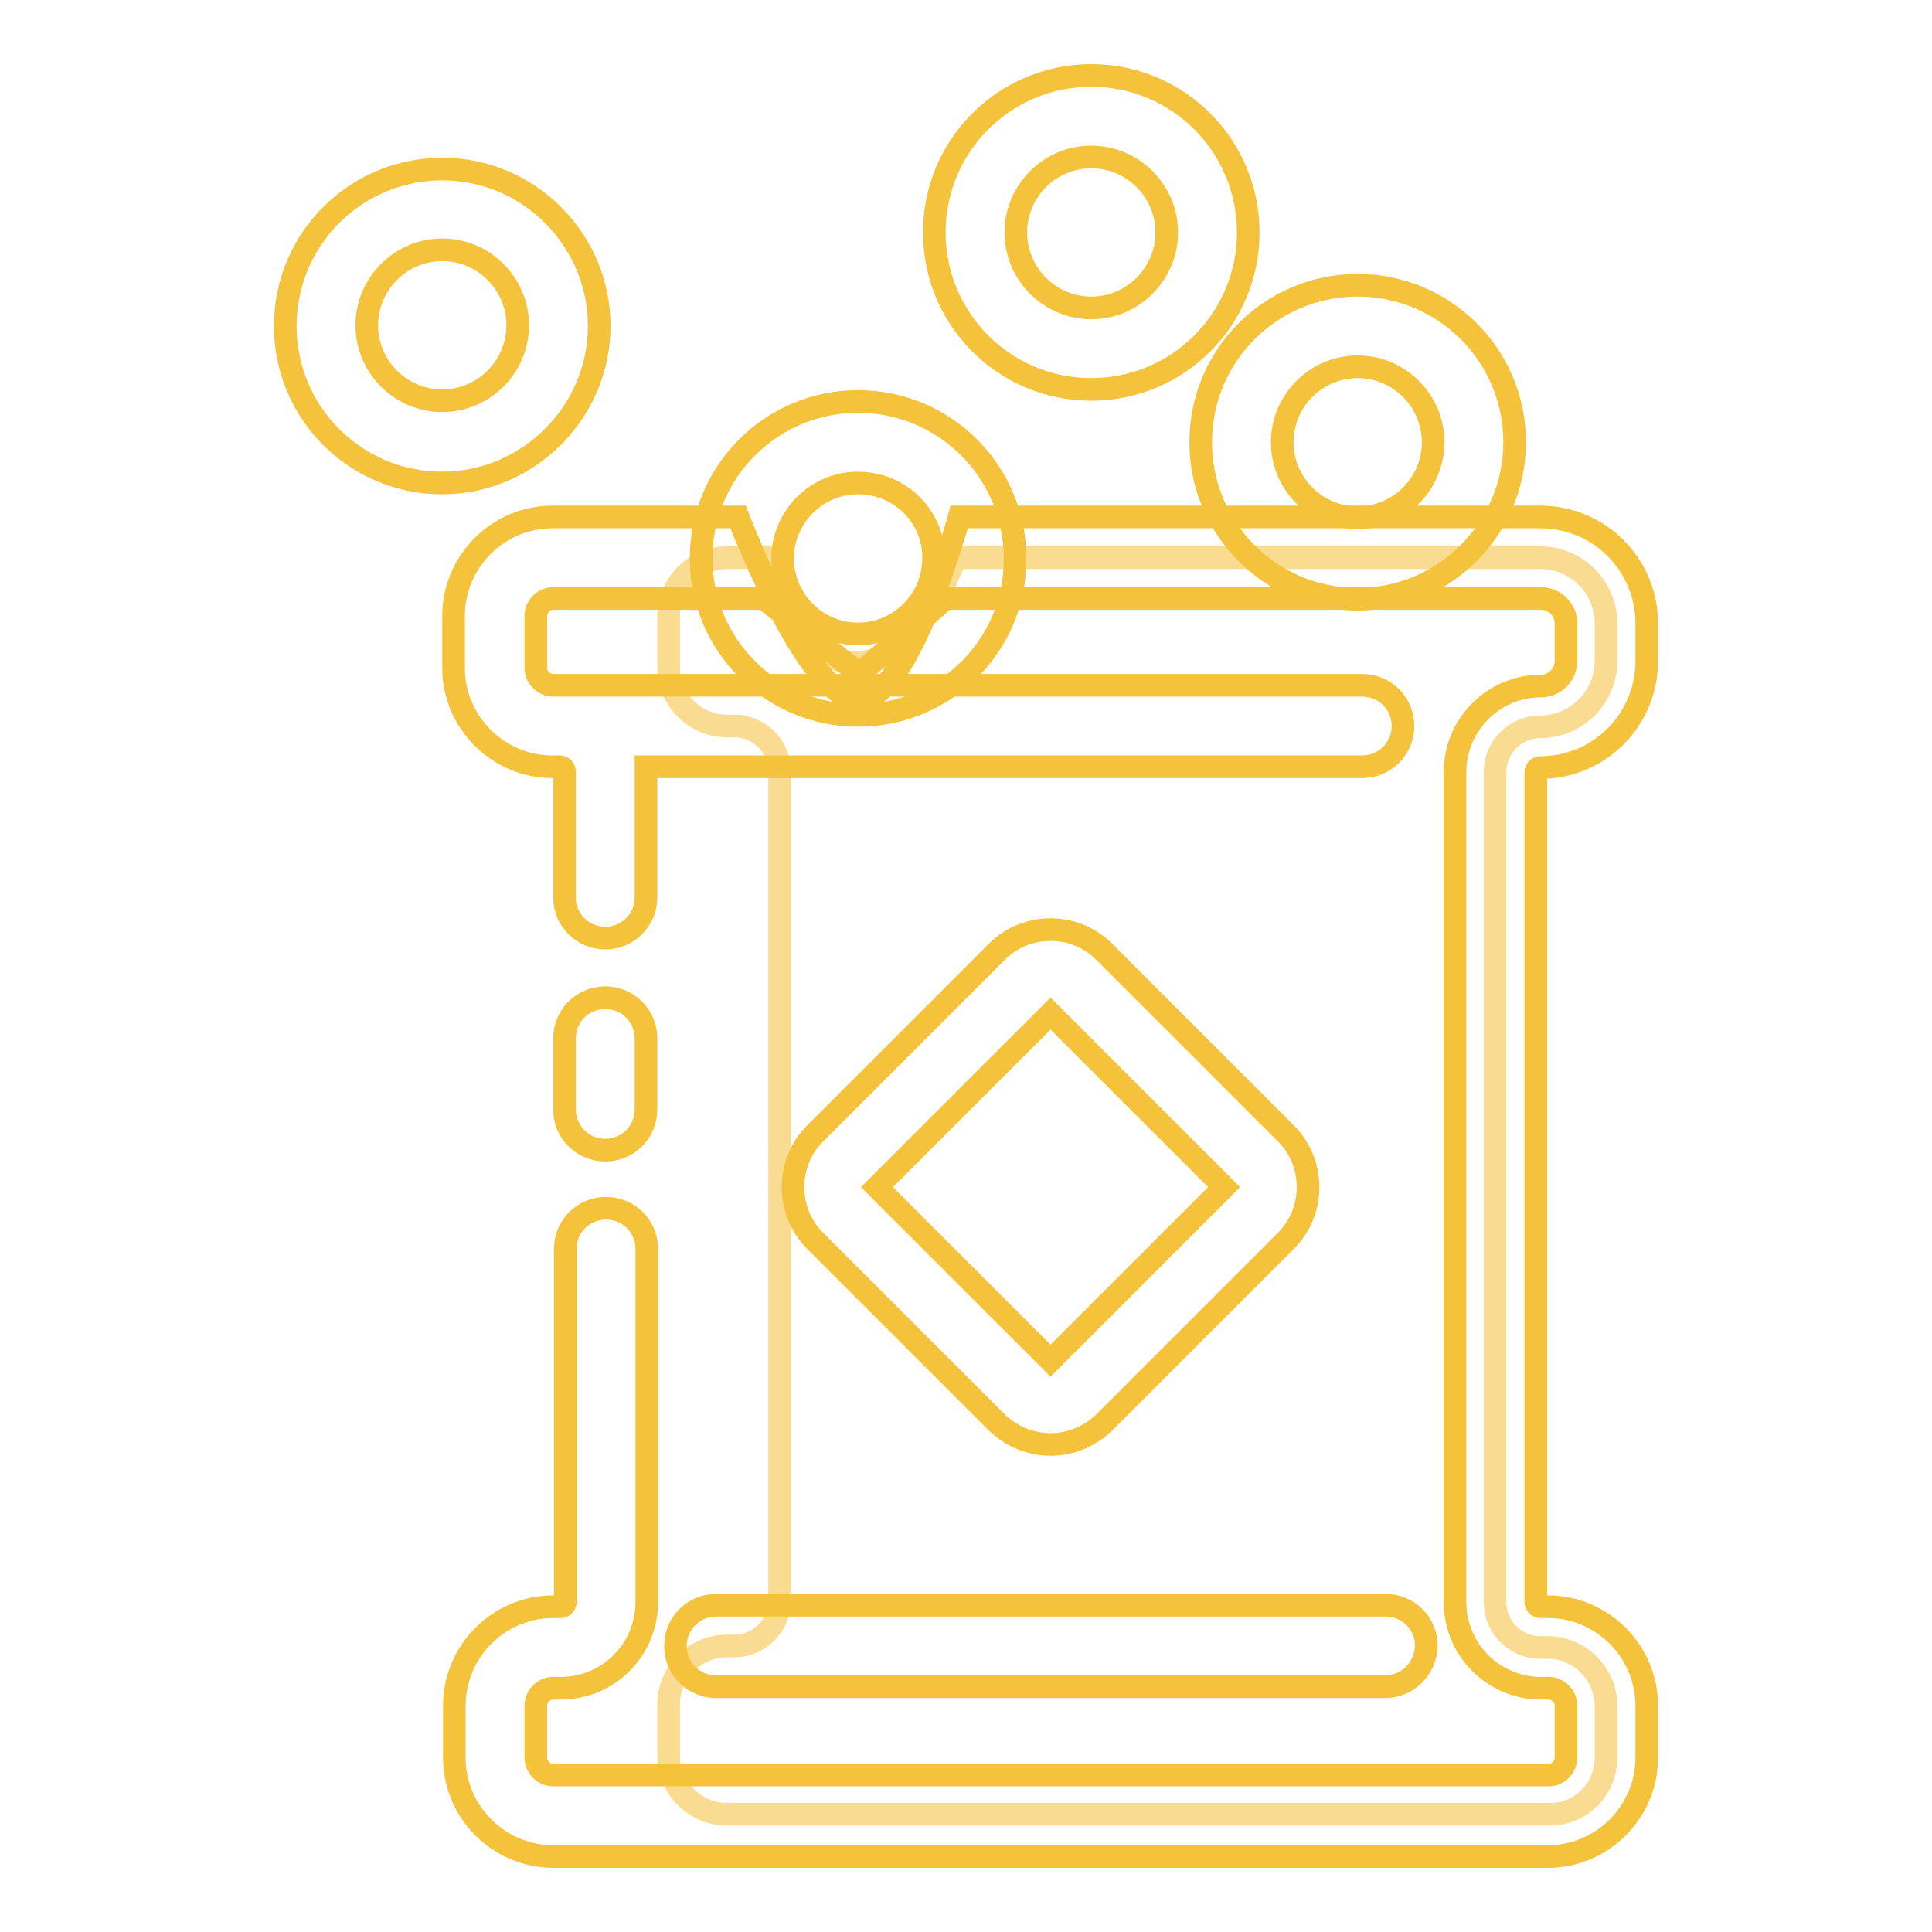
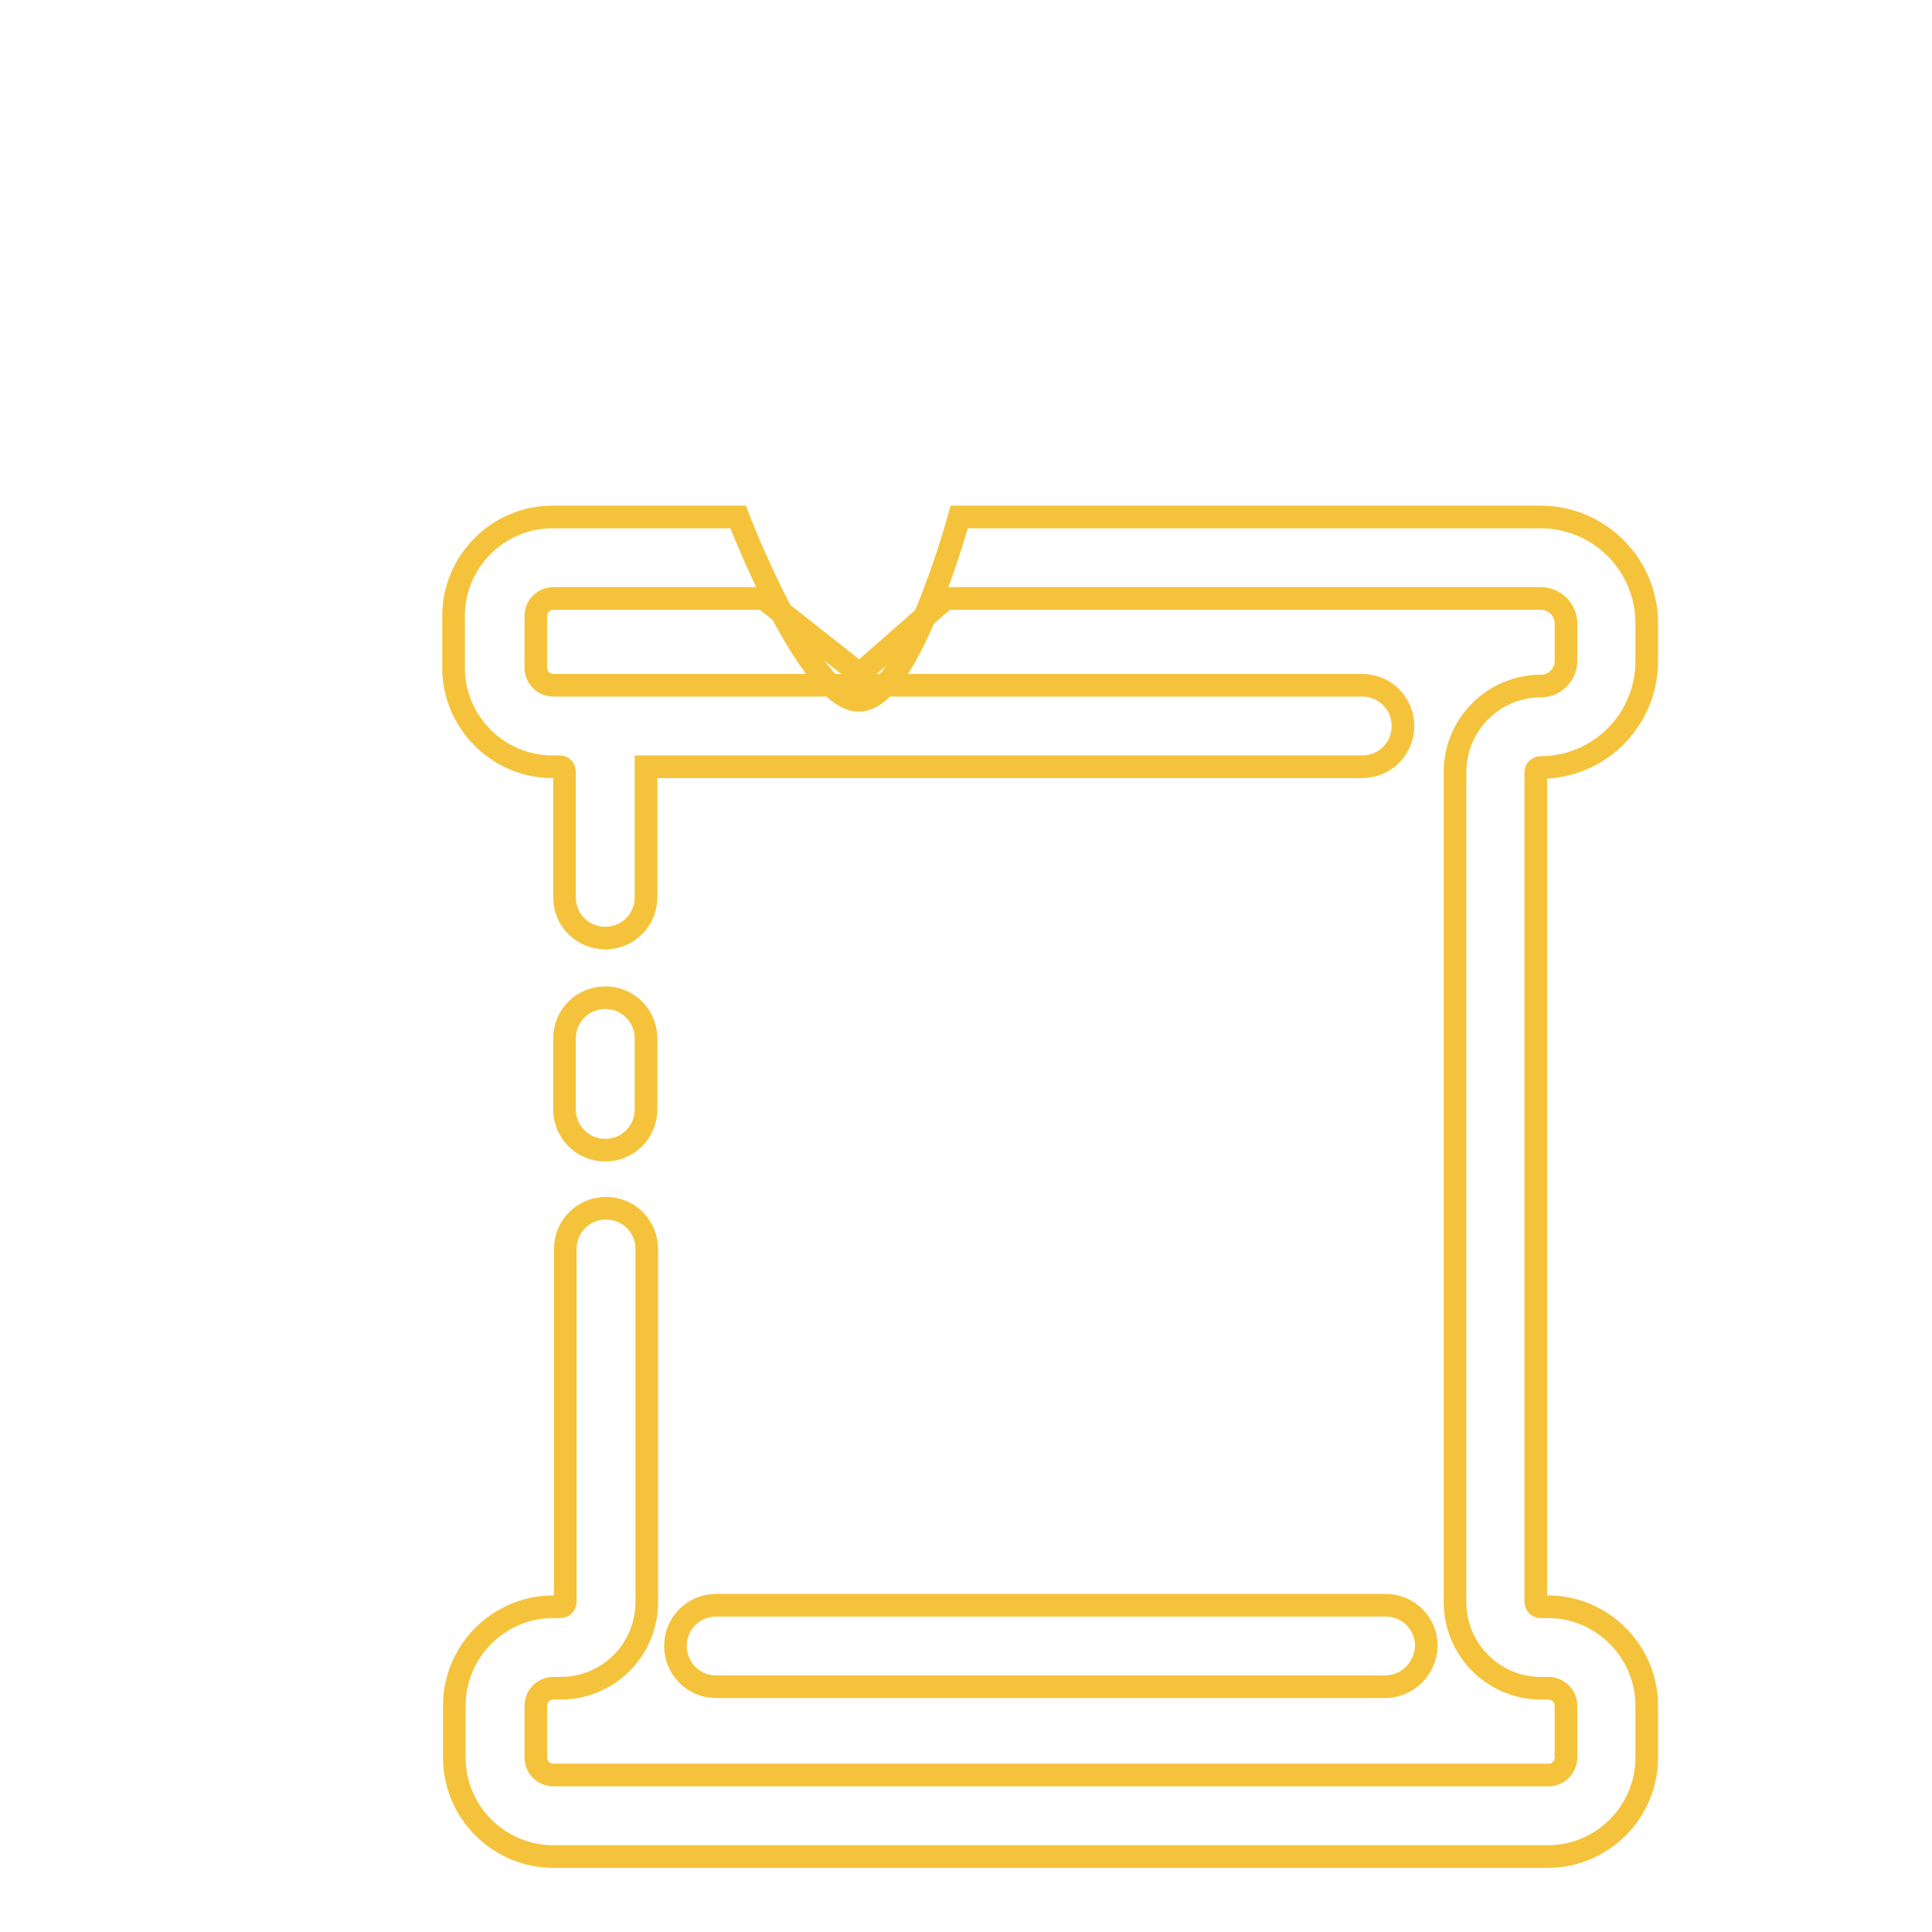
<svg xmlns="http://www.w3.org/2000/svg" version="1.1" x="0px" y="0px" viewBox="0 0 256 256" enable-background="new 0 0 256 256" xml:space="preserve">
  <g>
-     <path stroke-width="3" fill-opacity="0" stroke="#f9dc91" d="M212.8,232.9V226c0-4.2-3.5-7.7-7.7-7.7h-1c-3.3,0-6-2.7-6-6V102.3c0-3.3,2.7-6,6-6c4.8,0,8.7-3.9,8.7-8.7 v-5c0-4.8-3.9-8.7-8.7-8.7h-77.5c0,0-4.8,13.9-13.3,13.9c-8.5,0-11.8-13.9-11.8-13.9h-5.2c-4.2,0-7.7,3.5-7.7,7.7v6.9 c0,4.2,3.5,7.7,7.7,7.7h1c3.3,0,6,2.7,6,6v109.9c0,3.3-2.7,6-6,6h-1c-4.2,0-7.7,3.5-7.7,7.7v6.9c0,4.2,3.5,7.7,7.7,7.7h108.7 C209.4,240.6,212.8,237.1,212.8,232.9z" />
    <path stroke-width="3" fill-opacity="0" stroke="#f5c33b" d="M205.1,246H73.3c-7.2,0-13.1-5.9-13.1-13.1V226c0-7.2,5.9-13.1,13.1-13.1h1c0.3,0,0.6-0.3,0.6-0.6v-46.8 c0-3,2.4-5.4,5.4-5.4c3,0,5.4,2.4,5.4,5.4v46.8c0,6.3-5.1,11.4-11.4,11.4h-1c-1.3,0-2.3,1.1-2.3,2.3v6.9c0,1.3,1.1,2.3,2.3,2.3 h131.9c1.3,0,2.3-1.1,2.3-2.3V226c0-1.3-1.1-2.3-2.3-2.3h-1c-6.3,0-11.4-5.1-11.4-11.4V102.3c0-6.3,5.1-11.4,11.4-11.4 c1.8,0,3.3-1.5,3.3-3.3v-5c0-1.8-1.5-3.3-3.3-3.3h-78.9l-11.4,10l-12.7-10H73.3c-1.3,0-2.3,1.1-2.3,2.3v6.9c0,1.3,1.1,2.3,2.3,2.3 h107.2c3,0,5.4,2.4,5.4,5.4c0,3-2.4,5.4-5.4,5.4H85.6c0,0.2,0,0.4,0,0.6v16.7c0,3-2.4,5.4-5.4,5.4s-5.4-2.4-5.4-5.4v-16.7 c0-0.3-0.3-0.6-0.6-0.6h-1c-7.2,0-13.1-5.9-13.1-13.1v-6.9c0-7.2,5.9-13.1,13.1-13.1h24.6c0,0,9.3,24.3,16,24.3 c6.7,0,13.3-24.3,13.3-24.3h77c7.8,0,14.1,6.3,14.1,14.1v5c0,7.8-6.3,14.1-14.1,14.1c-0.3,0-0.6,0.3-0.6,0.6v110 c0,0.3,0.3,0.6,0.6,0.6h1c7.2,0,13.1,5.9,13.1,13.1v6.9C218.2,240.1,212.3,246,205.1,246L205.1,246z M183.5,223.5H94.9 c-3,0-5.4-2.4-5.4-5.4c0-3,2.4-5.4,5.4-5.4h88.7c3,0,5.4,2.4,5.4,5.4C188.9,221.1,186.5,223.5,183.5,223.5z M80.2,152.4 c-3,0-5.4-2.4-5.4-5.4v-9.4c0-3,2.4-5.4,5.4-5.4c3,0,5.4,2.4,5.4,5.4v9.4C85.6,150,83.2,152.4,80.2,152.4z" />
-     <path stroke-width="3" fill-opacity="0" stroke="#f5c33b" d="M139.2,191.4c-2.6,0-5.1-1-7.1-2.9L108,164.4c-3.9-3.9-3.9-10.3,0-14.2l24.1-24.1c3.9-3.9,10.3-3.9,14.2,0 l24.1,24.1c3.9,3.9,3.9,10.3,0,14.2l-24.1,24.1C144.3,190.4,141.8,191.4,139.2,191.4L139.2,191.4z M116.2,157.3l23,23l23-23l-23-23 L116.2,157.3z M113.7,94.8c-11.5,0-20.8-9.4-20.8-20.8c0-11.5,9.3-20.8,20.8-20.8c11.5,0,20.8,9.3,20.8,20.8 C134.6,85.5,125.2,94.8,113.7,94.8z M113.7,64c-5.5,0-10,4.5-10,10c0,5.5,4.5,10,10,10c5.5,0,10-4.5,10-10 C123.8,68.5,119.3,64,113.7,64z M179.9,79.4c-11.5,0-20.8-9.3-20.8-20.8c0-11.5,9.3-20.8,20.8-20.8c11.5,0,20.8,9.3,20.8,20.8 C200.7,70,191.4,79.4,179.9,79.4z M179.9,48.6c-5.5,0-10,4.5-10,10s4.5,10,10,10c5.5,0,10-4.5,10-10S185.4,48.6,179.9,48.6z  M58.6,64c-11.5,0-20.8-9.3-20.8-20.8s9.3-20.8,20.8-20.8s20.8,9.4,20.8,20.8S70,64,58.6,64z M58.6,33.1c-5.5,0-10,4.5-10,10 s4.5,10,10,10s10-4.5,10-10C68.6,37.6,64.1,33.1,58.6,33.1z M144.6,51.6c-11.5,0-20.8-9.3-20.8-20.8c0-11.5,9.3-20.8,20.8-20.8 c11.5,0,20.8,9.3,20.8,20.8C165.4,42.3,156.1,51.6,144.6,51.6z M144.6,20.8c-5.5,0-10,4.5-10,10c0,5.5,4.5,10,10,10s10-4.5,10-10 C154.6,25.3,150.1,20.8,144.6,20.8z" />
  </g>
</svg>